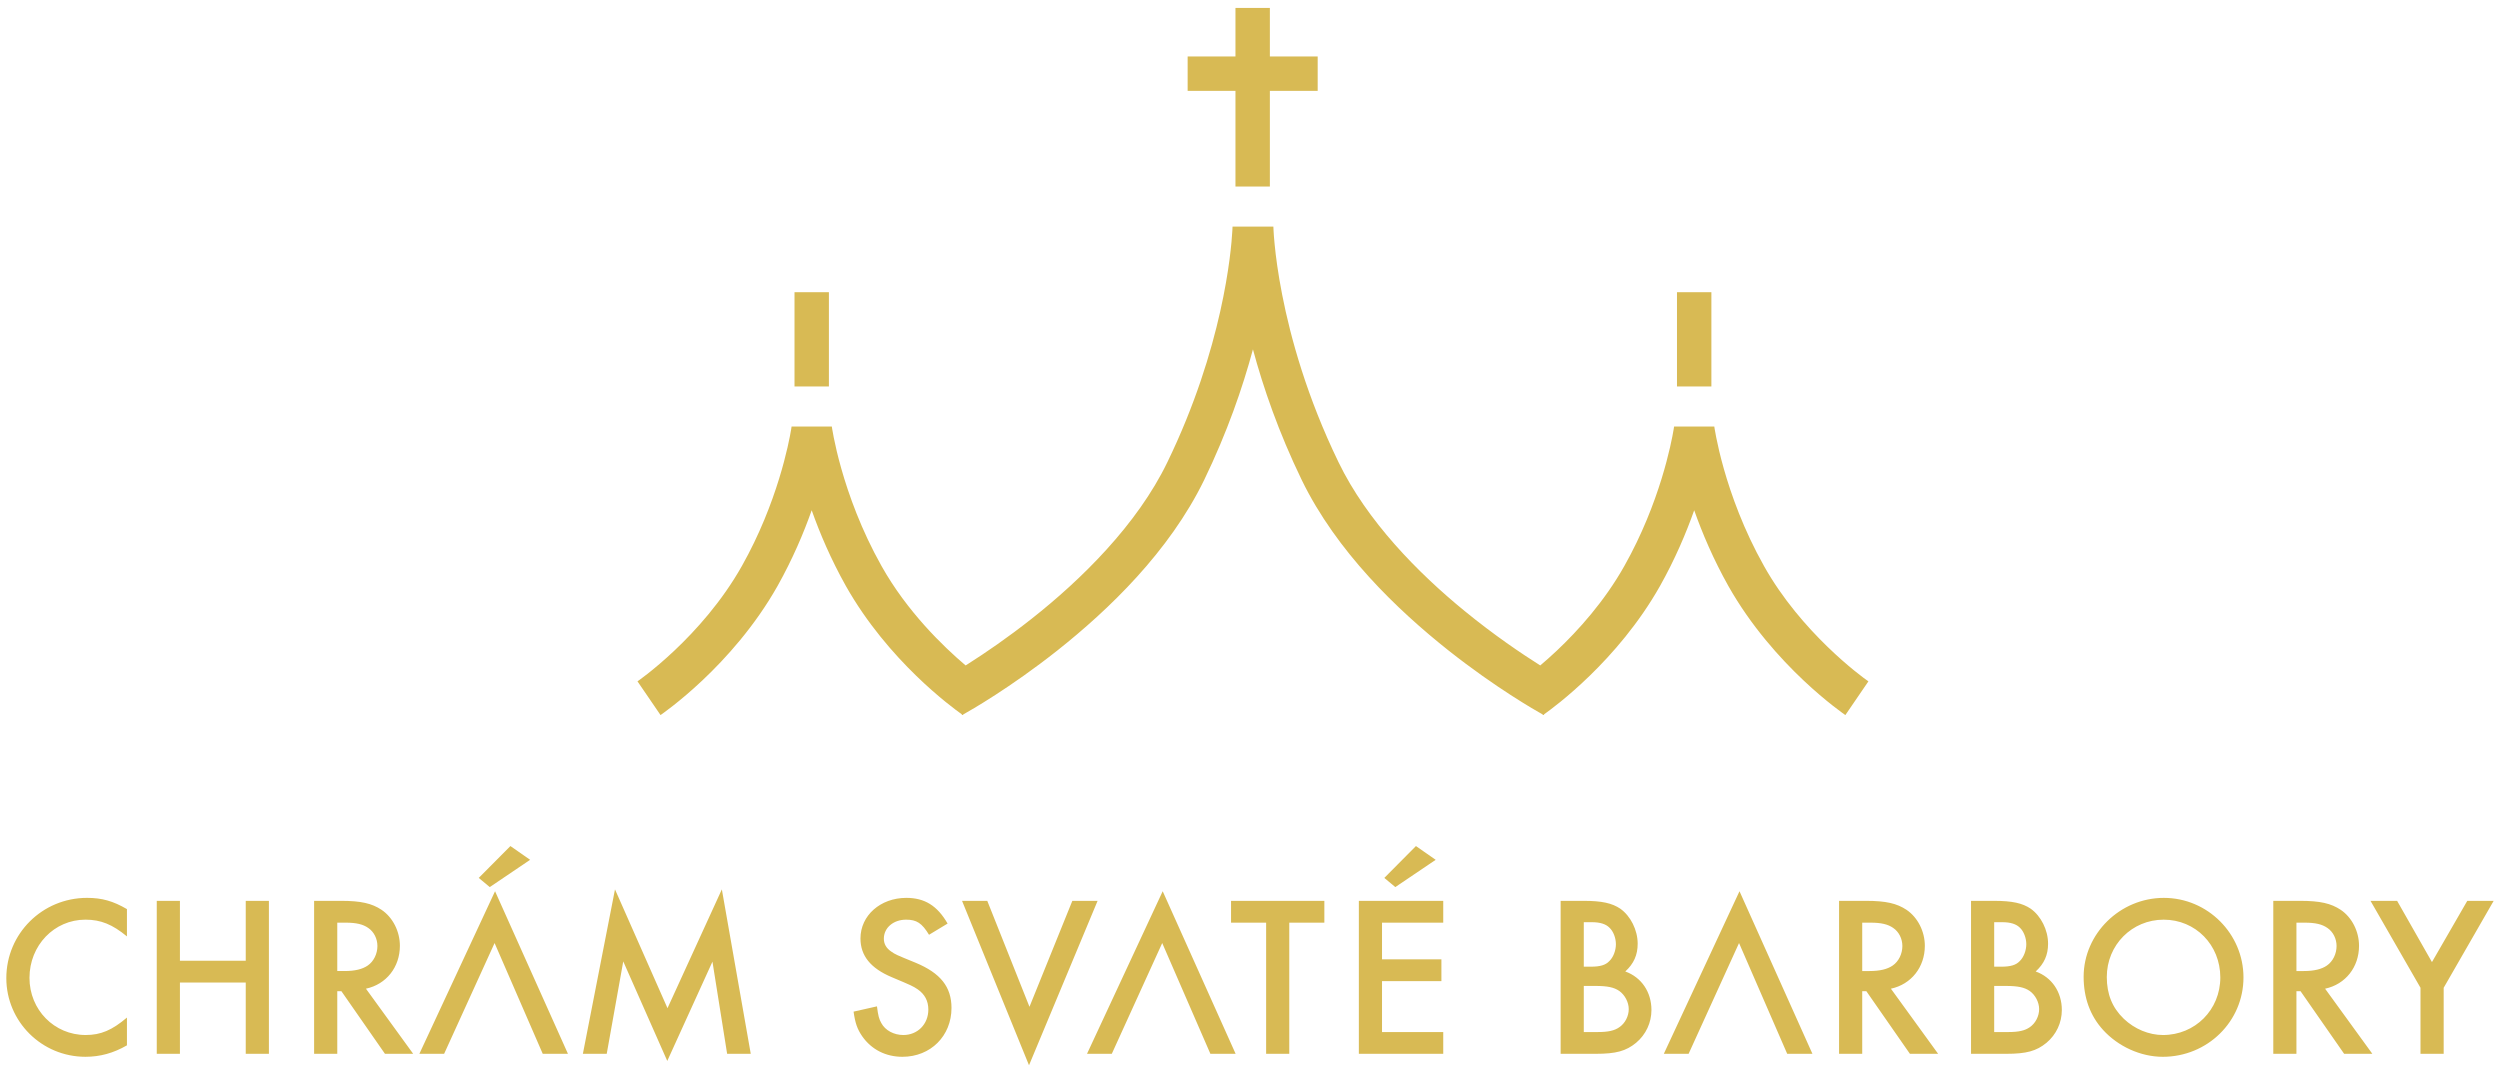
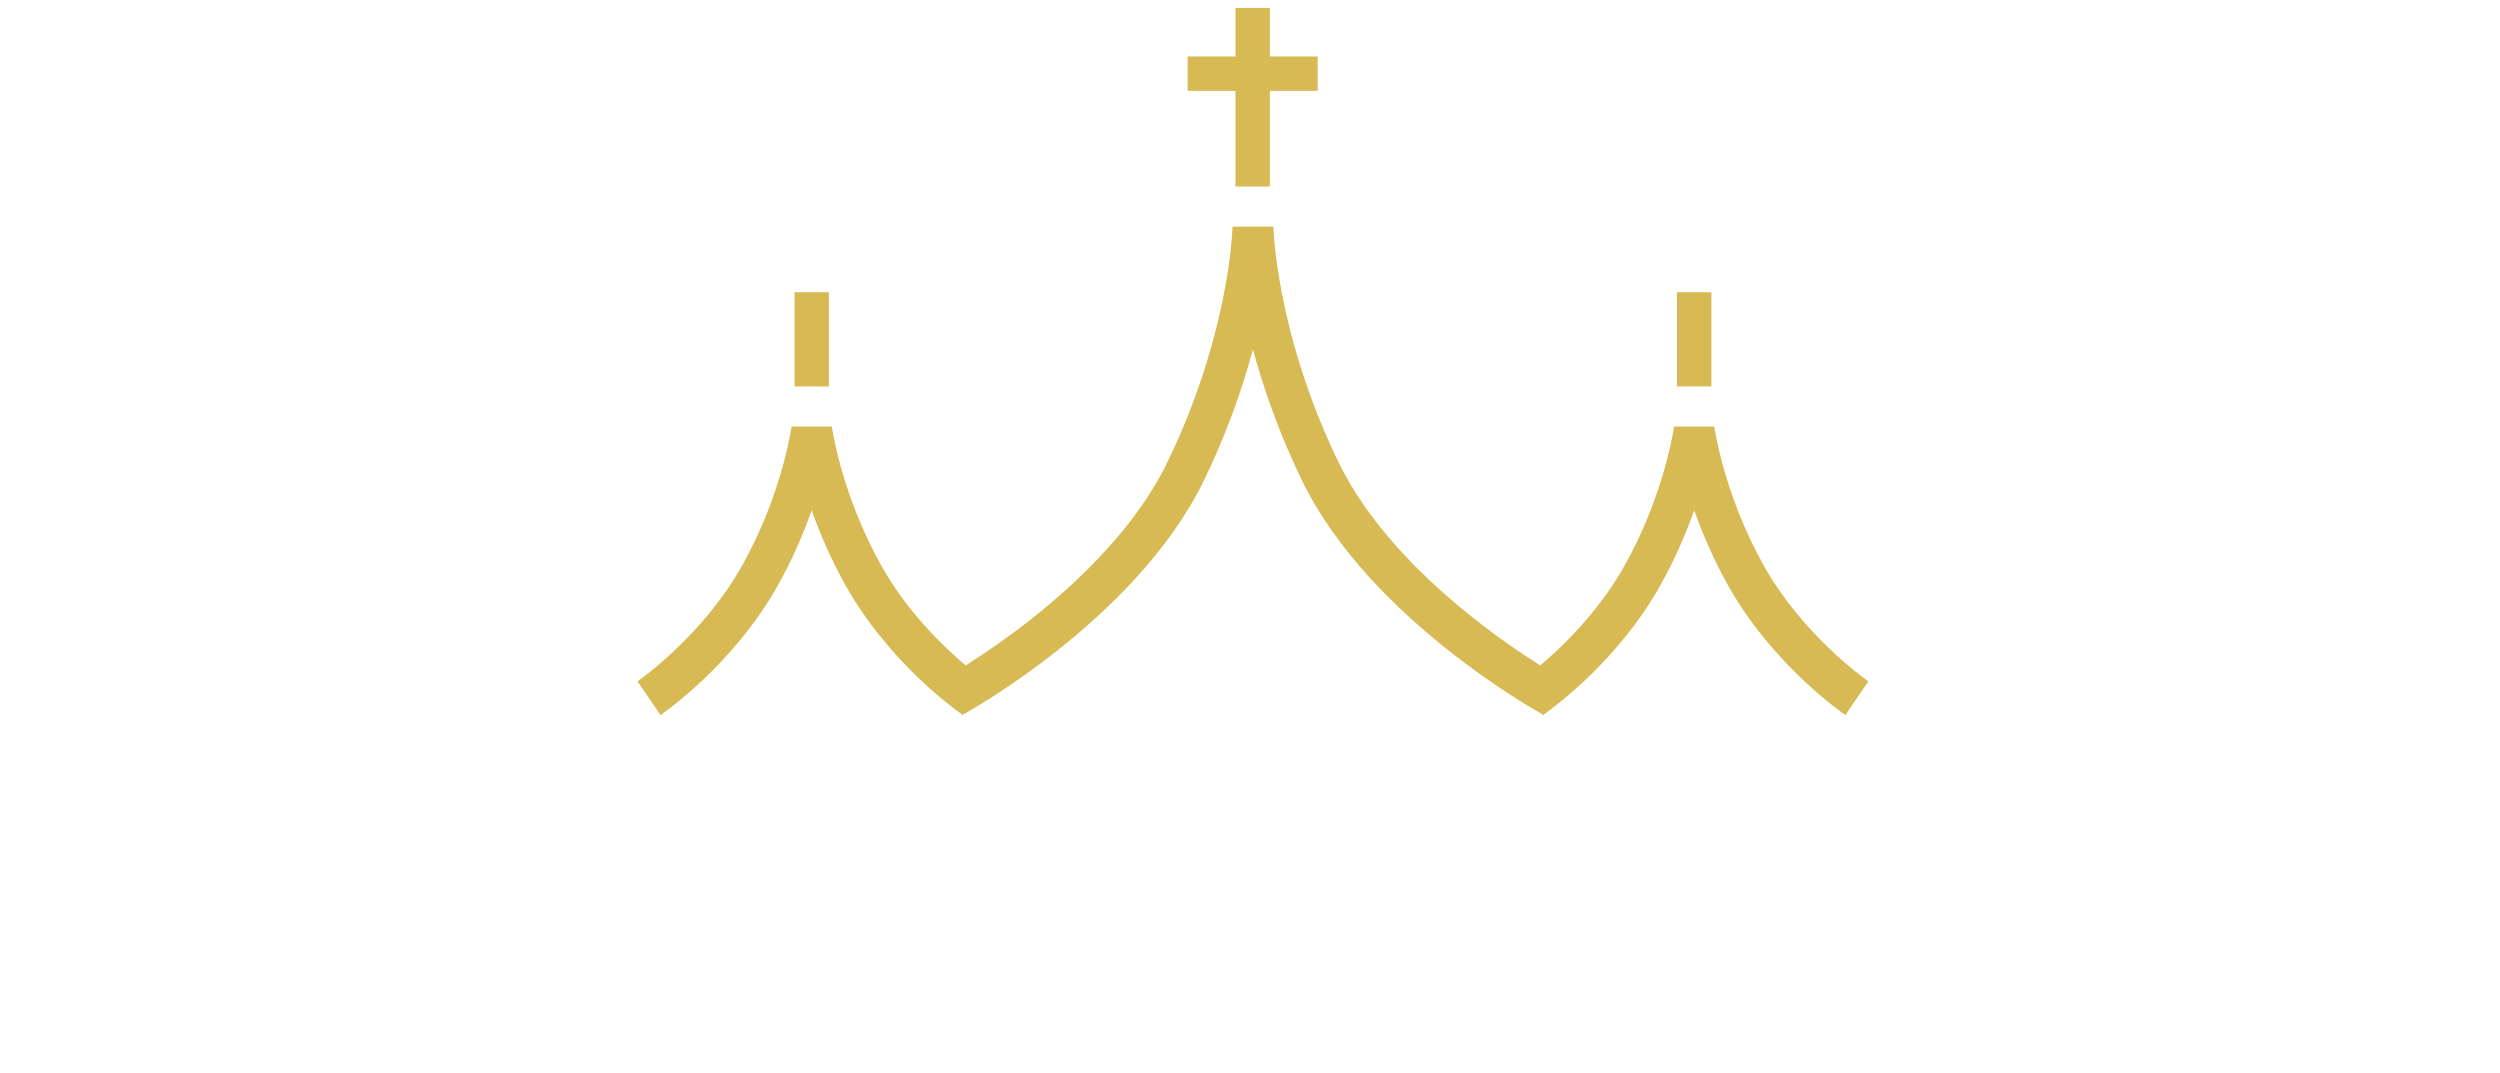
<svg xmlns="http://www.w3.org/2000/svg" xml:space="preserve" width="52.387mm" height="22.489mm" version="1.1" style="shape-rendering:geometricPrecision; text-rendering:geometricPrecision; image-rendering:optimizeQuality; fill-rule:evenodd; clip-rule:evenodd" viewBox="0 0 5238.74 2248.94">
  <defs>
    <style type="text/css">
   
    .fil0 {fill:#D8BA54;fill-rule:nonzero}
   
  </style>
  </defs>
  <g id="Vrstva_x0020_1">
    <g id="_837525440">
      <path class="fil0" d="M2016.13 1498.47l0 0zm1898.04 -71.45c-13.43,-9.16 -139.91,-101.93 -217.77,-241.05 -42.49,-75.49 -68.74,-149.31 -84.19,-203.86 -7.7,-27.29 -12.76,-49.76 -15.81,-65.18 -1.55,-7.74 -2.6,-13.69 -3.26,-17.64 -0.63,-3.97 -0.83,-5.46 -0.83,-5.46l-0.21 0.05 0 -0.1 -83.92 0 0 0.1 -0.16 -0.05c0,0 -0.21,1.49 -0.82,5.46 -4.49,27.58 -28.84,154.53 -103.3,286.62 -41.61,74.12 -96.82,135.3 -141.51,177.49 -12.67,11.99 -24.35,22.22 -34.79,31.05 -38.6,-24.35 -96.38,-63.24 -158.34,-113.95 -97.67,-79.7 -204.96,-188.85 -264.39,-311.93 -66.35,-136.86 -100.57,-261.24 -118.09,-350.95 -8.77,-44.86 -13.44,-81.11 -15.81,-105.81 -1.24,-12.41 -1.91,-21.85 -2.22,-28.14 -0.37,-6.26 -0.41,-8.84 -0.41,-8.84l-0.74 0 0 0 -84.47 0 0 0 -0.37 0c0,0.04 -0.06,2.51 -0.41,8.84 -2.39,43.98 -20.01,245.46 -136.14,484.9 -63.4,131.36 -181.28,246.71 -283.78,327.54 -51.15,40.46 -98.33,72.5 -132.55,94.24 -2.28,1.46 -4.33,2.75 -6.45,4.1 -47.03,-39.83 -123,-113.32 -176.29,-208.48 -42.47,-75.49 -68.72,-149.31 -84.18,-203.86 -7.74,-27.29 -12.77,-49.73 -15.82,-65.18 -1.55,-7.74 -2.57,-13.69 -3.25,-17.64 -0.61,-3.97 -0.82,-5.46 -0.82,-5.46l-0.11 0 0 -0.05 -84.24 0 0 0.2c-0.04,0.41 -0.25,1.94 -0.82,5.31 -4.45,27.58 -28.79,154.53 -103.21,286.62 -41.66,74.12 -96.83,135.3 -141.55,177.49 -22.33,21.08 -42.01,37.4 -55.91,48.37 -6.98,5.48 -12.46,9.57 -16.18,12.28 -1.86,1.36 -3.2,2.35 -4.13,2.97 -0.88,0.61 -1.09,0.77 -1.09,0.77l48.32 70.68 0 0c2.63,-2.15 149.77,-101.74 245.18,-270.51 31.46,-56.14 54.66,-110.77 71.57,-158.68 16.94,47.91 40.16,102.54 71.62,158.68 88.89,157.2 222.64,254.4 242.59,268.65l1.02 1.86c0.06,-0.03 0.54,-0.29 0.88,-0.52 0.37,0.27 0.58,0.49 0.68,0.52l0.98 -1.44c14.85,-8.25 98.2,-55.77 196.9,-133.8 107.91,-85.58 234.53,-207.08 307.7,-357.3 48.47,-100.21 80.77,-193.89 102.27,-273.85 21.5,79.96 53.76,173.64 102.27,273.85 73.19,150.22 199.8,271.72 307.7,357.3 98.81,78.1 182.24,125.64 196.96,133.86l0.93 1.38c0.1,-0.03 0.31,-0.25 0.66,-0.52 0.36,0.23 0.83,0.49 0.87,0.52l1 -1.81c19.91,-14.2 153.69,-111.4 242.63,-268.7 31.48,-56.14 54.69,-110.77 71.64,-158.68 16.89,47.91 40.08,102.54 71.57,158.68 95.4,168.72 242.54,268.36 245.18,270.51l48.31 -70.68c0,0 -0.27,-0.16 -1.09,-0.77zm-1325.26 -1036.19l72.08 0 0 -200.41 100.21 0 0 -72.08 -100.21 0 0 -101.7 -72.08 0 0 101.7 -100.21 0 0 72.08 100.21 0 0 200.41zm-851.95 221.5l-72.08 0 0 197.53 72.08 0 0 -197.53zm1849.25 0l-72.1 0 0 197.53 72.1 0 0 -197.53z" />
-       <path class="fil0" d="M265.99 1905.05c-28.84,-16.83 -52.35,-23.55 -83.6,-23.55 -93.71,0 -169.16,74.98 -169.16,168.21 0,90.81 74,164.82 165.78,164.82 30.74,0 58.65,-7.67 86.98,-24l0 -58.19c-31.21,26.47 -54.78,36.55 -86.51,36.55 -65.83,0 -117.73,-52.87 -117.73,-119.65 0,-68.27 51.9,-122.07 117.26,-122.07 32.2,0 56.69,10.07 86.98,35.09l0 -57.21zm111.01 108.17l0 -125.48 -48.53 0 0 320.53 48.53 0 0 -149.4 137.93 0 0 149.4 48.54 0 0 -320.53 -48.54 0 0 125.48 -137.93 0zm389.81 58.61c42.75,-9.16 71.13,-45.21 71.13,-89.86 0,-30.29 -14.89,-59.59 -38.46,-75.46 -20.21,-13.44 -43.26,-18.77 -84.6,-18.77l-56.69 0 0 320.53 48.54 0 0 -131.18 8.66 0 91.27 131.18 59.13 0 -98.98 -136.44zm-60.08 -37.01l0 -101.38 17.3 0c22.59,0 36.54,3.35 47.59,11.06 11.99,8.11 19.24,22.58 19.24,37.91 0,16.35 -7.72,32.21 -20.22,40.84 -11.06,7.7 -26.87,11.57 -48.51,11.57l-15.4 0zm430.57 173.45l52.83 0 -152.77 -340.68 -158.6 340.68 51.88 0 105.74 -232.12 100.92 232.12zm-26.44 -406.52l-41.31 -28.83 -66.35 66.77 23.1 19.22 84.56 -57.16zm110.53 406.52l49.98 0 34.63 -193.65 92.24 208.59 94.68 -208.08 30.75 193.14 49.5 0 -60.56 -344.56 -113.9 248.94 -110.03 -248.94 -67.29 344.56zm764.29 -272.93c-21.61,-37.46 -48.07,-53.84 -86.51,-53.84 -54.27,0 -96.07,36.99 -96.07,85.05 0,36.09 21.12,62.5 65.84,81.26 43.2,18.22 43.2,18.22 54.26,25.47 14.41,10.06 22.13,23.96 22.13,42.28 0,30.73 -22.59,53.33 -52.37,53.33 -19.73,0 -37.98,-9.64 -46.15,-25.01 -4.8,-8.17 -6.72,-15.83 -9.14,-35.05l-49 11.06c3.36,23.99 7.65,36.5 18.24,51.88 19.24,27.4 49.01,42.76 84.09,42.76 59.12,0 102.84,-43.73 102.84,-102.34 0,-44.23 -23.05,-73.02 -74.93,-94.66 -42.33,-17.31 -42.33,-17.31 -51.42,-23.58 -10.59,-7.18 -15.4,-16.34 -15.4,-26.87 0,-23.09 20.21,-39.91 46.61,-39.91 22.12,0 33.18,7.19 48.07,31.68l38.91 -23.51zm83.14 -47.6l-52.86 0 140.32 344.56 143.72 -344.56 -52.93 0 -89.82 222.02 -88.43 -222.02zm467.55 320.53l52.88 0 -152.82 -340.68 -158.6 340.68 51.93 0 105.67 -232.12 100.94 232.12zm165.32 -274.83l73.5 0 0 -45.7 -195.55 0 0 45.7 73.54 0 0 274.83 48.51 0 0 -274.83zm322.63 0l0 -45.7 -176.84 0 0 320.53 176.84 0 0 -45.63 -128.3 0 0 -106.68 124.45 0 0 -45.69 -124.45 0 0 -76.83 128.3 0zm-15.86 -131.69l-41.34 -28.83 -66.29 66.77 23.04 19.22 84.59 -57.16zm261.87 406.52l73.54 0c42.74,0 63.4,-5.74 84.54,-23.05 20.68,-17.32 32.21,-42.28 32.21,-68.69 0,-37.99 -21.15,-68.72 -54.8,-80.78 17.79,-16.32 25.95,-34.57 25.95,-58.14 0,-28.83 -14.89,-58.15 -36.48,-73.48 -17.32,-11.57 -38.45,-16.39 -76.9,-16.39l-48.06 0 0 320.53zm48.52 -182.58l0 -93.23 16.81 0c17.36,0 29.34,3.8 37,11.53 8.21,7.69 13.48,21.64 13.48,34.62 0,12.97 -5.27,27.38 -13.95,35.53 -7.65,8.17 -19.17,11.55 -38.46,11.55l-14.88 0zm0 136.95l0 -96.61 24.49 0c25.03,0 38.97,2.91 49.99,10.61 11.52,8.16 19.73,23.51 19.73,37.93 0,14.89 -7.69,29.82 -19.73,37.97 -10.08,7.19 -23.52,10.1 -44.65,10.1l-29.83 0zm426.26 45.63l52.86 0 -152.82 -340.68 -158.6 340.68 51.93 0 105.69 -232.12 100.94 232.12zm217.32 -136.44c42.72,-9.16 71.1,-45.21 71.1,-89.86 0,-30.29 -14.94,-59.59 -38.45,-75.46 -20.2,-13.44 -43.26,-18.77 -84.6,-18.77l-56.69 0 0 320.53 48.52 0 0 -131.18 8.68 0 91.27 131.18 59.12 0 -98.95 -136.44zm-60.12 -37.01l0 -101.38 17.32 0c22.57,0 36.54,3.35 47.6,11.06 11.98,8.11 19.22,22.58 19.22,37.91 0,16.35 -7.7,32.21 -20.2,40.84 -11.06,7.7 -26.93,11.57 -48.54,11.57l-15.4 0zm228.01 173.45l73.54 0c42.74,0 63.42,-5.74 84.56,-23.05 20.66,-17.32 32.19,-42.28 32.19,-68.69 0,-37.99 -21.14,-68.72 -54.78,-80.78 17.78,-16.32 25.94,-34.57 25.94,-58.14 0,-28.83 -14.88,-58.15 -36.49,-73.48 -17.3,-11.57 -38.44,-16.39 -76.9,-16.39l-48.06 0 0 320.53zm48.53 -182.58l0 -93.23 16.85 0c17.31,0 29.29,3.8 37.01,11.53 8.15,7.69 13.43,21.64 13.43,34.62 0,12.97 -5.28,27.38 -13.9,35.53 -7.72,8.17 -19.23,11.55 -38.46,11.55l-14.93 0zm0 136.95l0 -96.61 24.56 0c24.94,0 38.91,2.91 49.96,10.61 11.53,8.16 19.69,23.51 19.69,37.93 0,14.89 -7.7,29.82 -19.69,37.97 -10.13,7.19 -23.57,10.1 -44.7,10.1l-29.82 0zm355.6 -281.14c-91.77,0 -168.16,74.98 -168.16,165.31 0,43.72 13.44,81.24 40.36,111.02 31.73,35.09 79.28,56.7 125.42,56.7 93.71,0 169.16,-74.01 169.16,-166.27 0,-91.32 -74.98,-166.76 -166.78,-166.76zm-0.45 45.67c66.81,0 118.71,52.87 118.71,121.09 0,67.76 -52.88,120.63 -120.17,120.63 -29.3,0 -59.59,-12.5 -82.16,-34.11 -24.04,-23.12 -35.55,-51.44 -35.55,-87.48 0,-67.26 52.86,-120.13 119.17,-120.13zm338.29 144.66c42.8,-9.16 71.1,-45.21 71.1,-89.86 0,-30.29 -14.87,-59.59 -38.44,-75.46 -20.17,-13.44 -43.27,-18.77 -84.54,-18.77l-56.7 0 0 320.53 48.51 0 0 -131.18 8.64 0 91.32 131.18 59.12 0 -99.01 -136.44zm-60.07 -37.01l0 -101.38 17.33 0c22.59,0 36.49,3.35 47.55,11.06 11.98,8.11 19.21,22.58 19.21,37.91 0,16.35 -7.7,32.21 -20.19,40.84 -11.02,7.7 -26.89,11.57 -48.54,11.57l-15.36 0zm259.96 35.05l0 138.4 48.58 0 0 -138.4 104.76 -182.13 -55.31 0 -74.01 128.32 -73 -128.32 -55.77 0 104.75 182.13z" />
    </g>
  </g>
</svg>